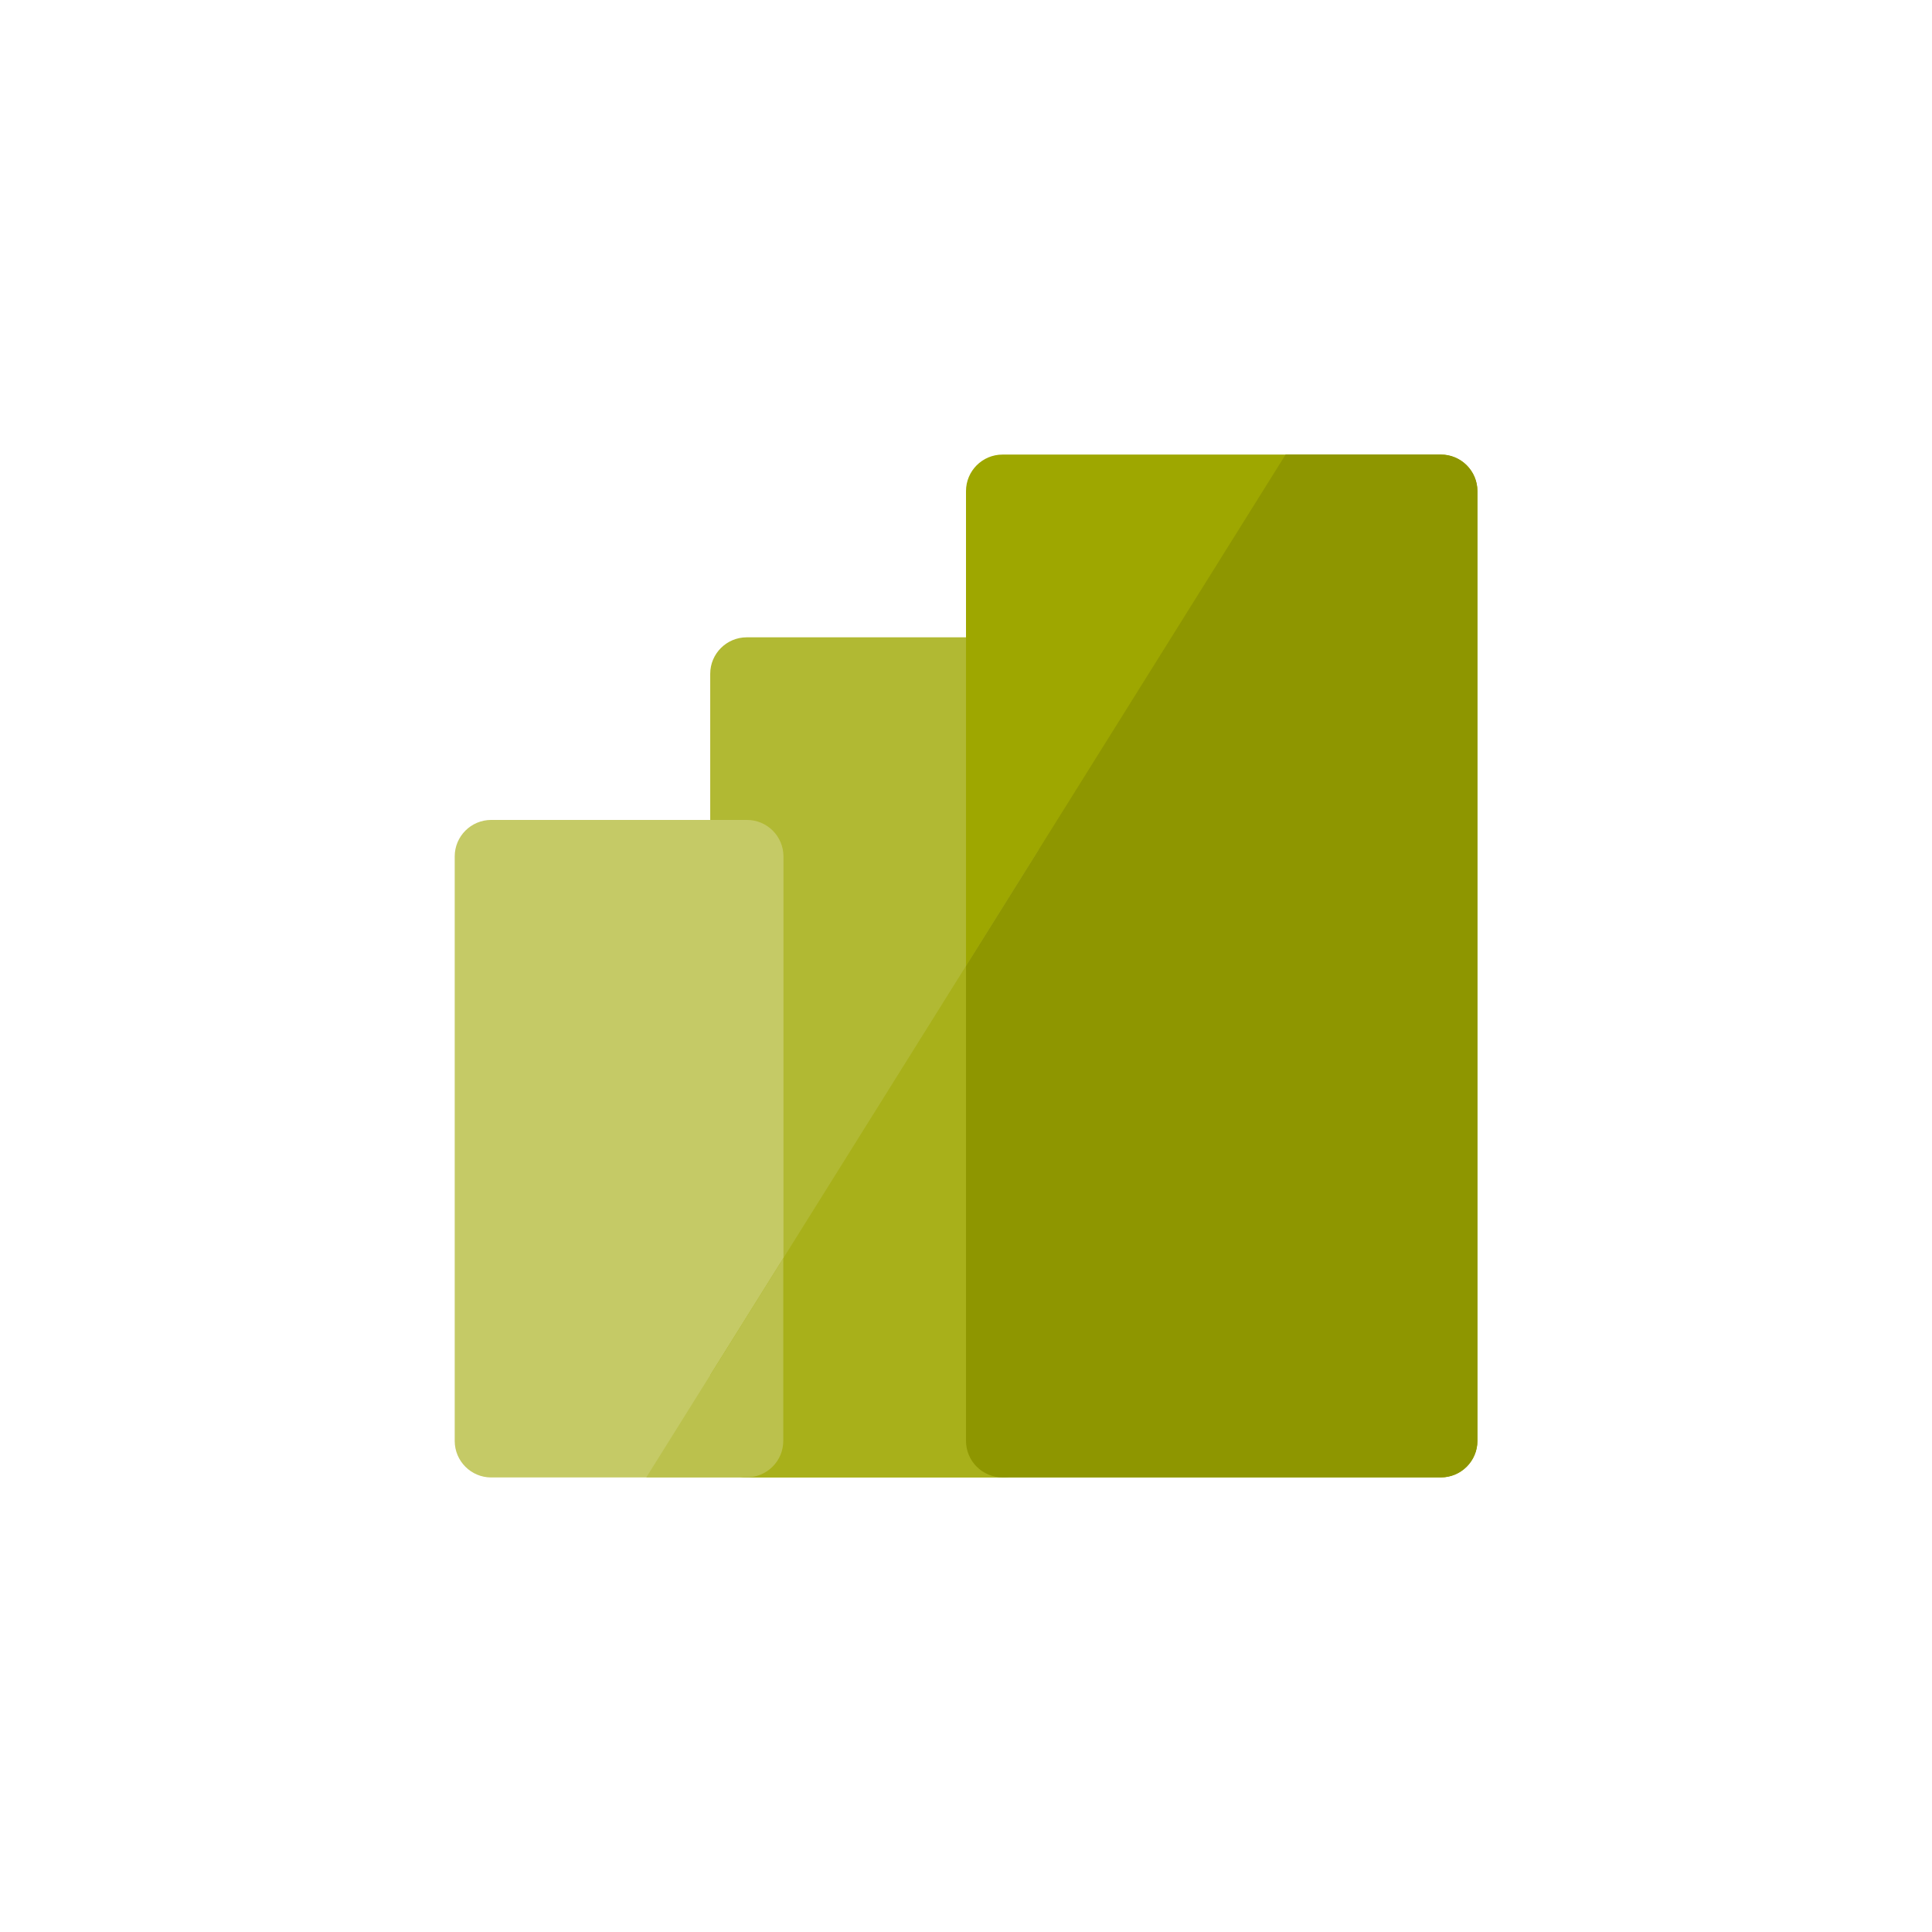
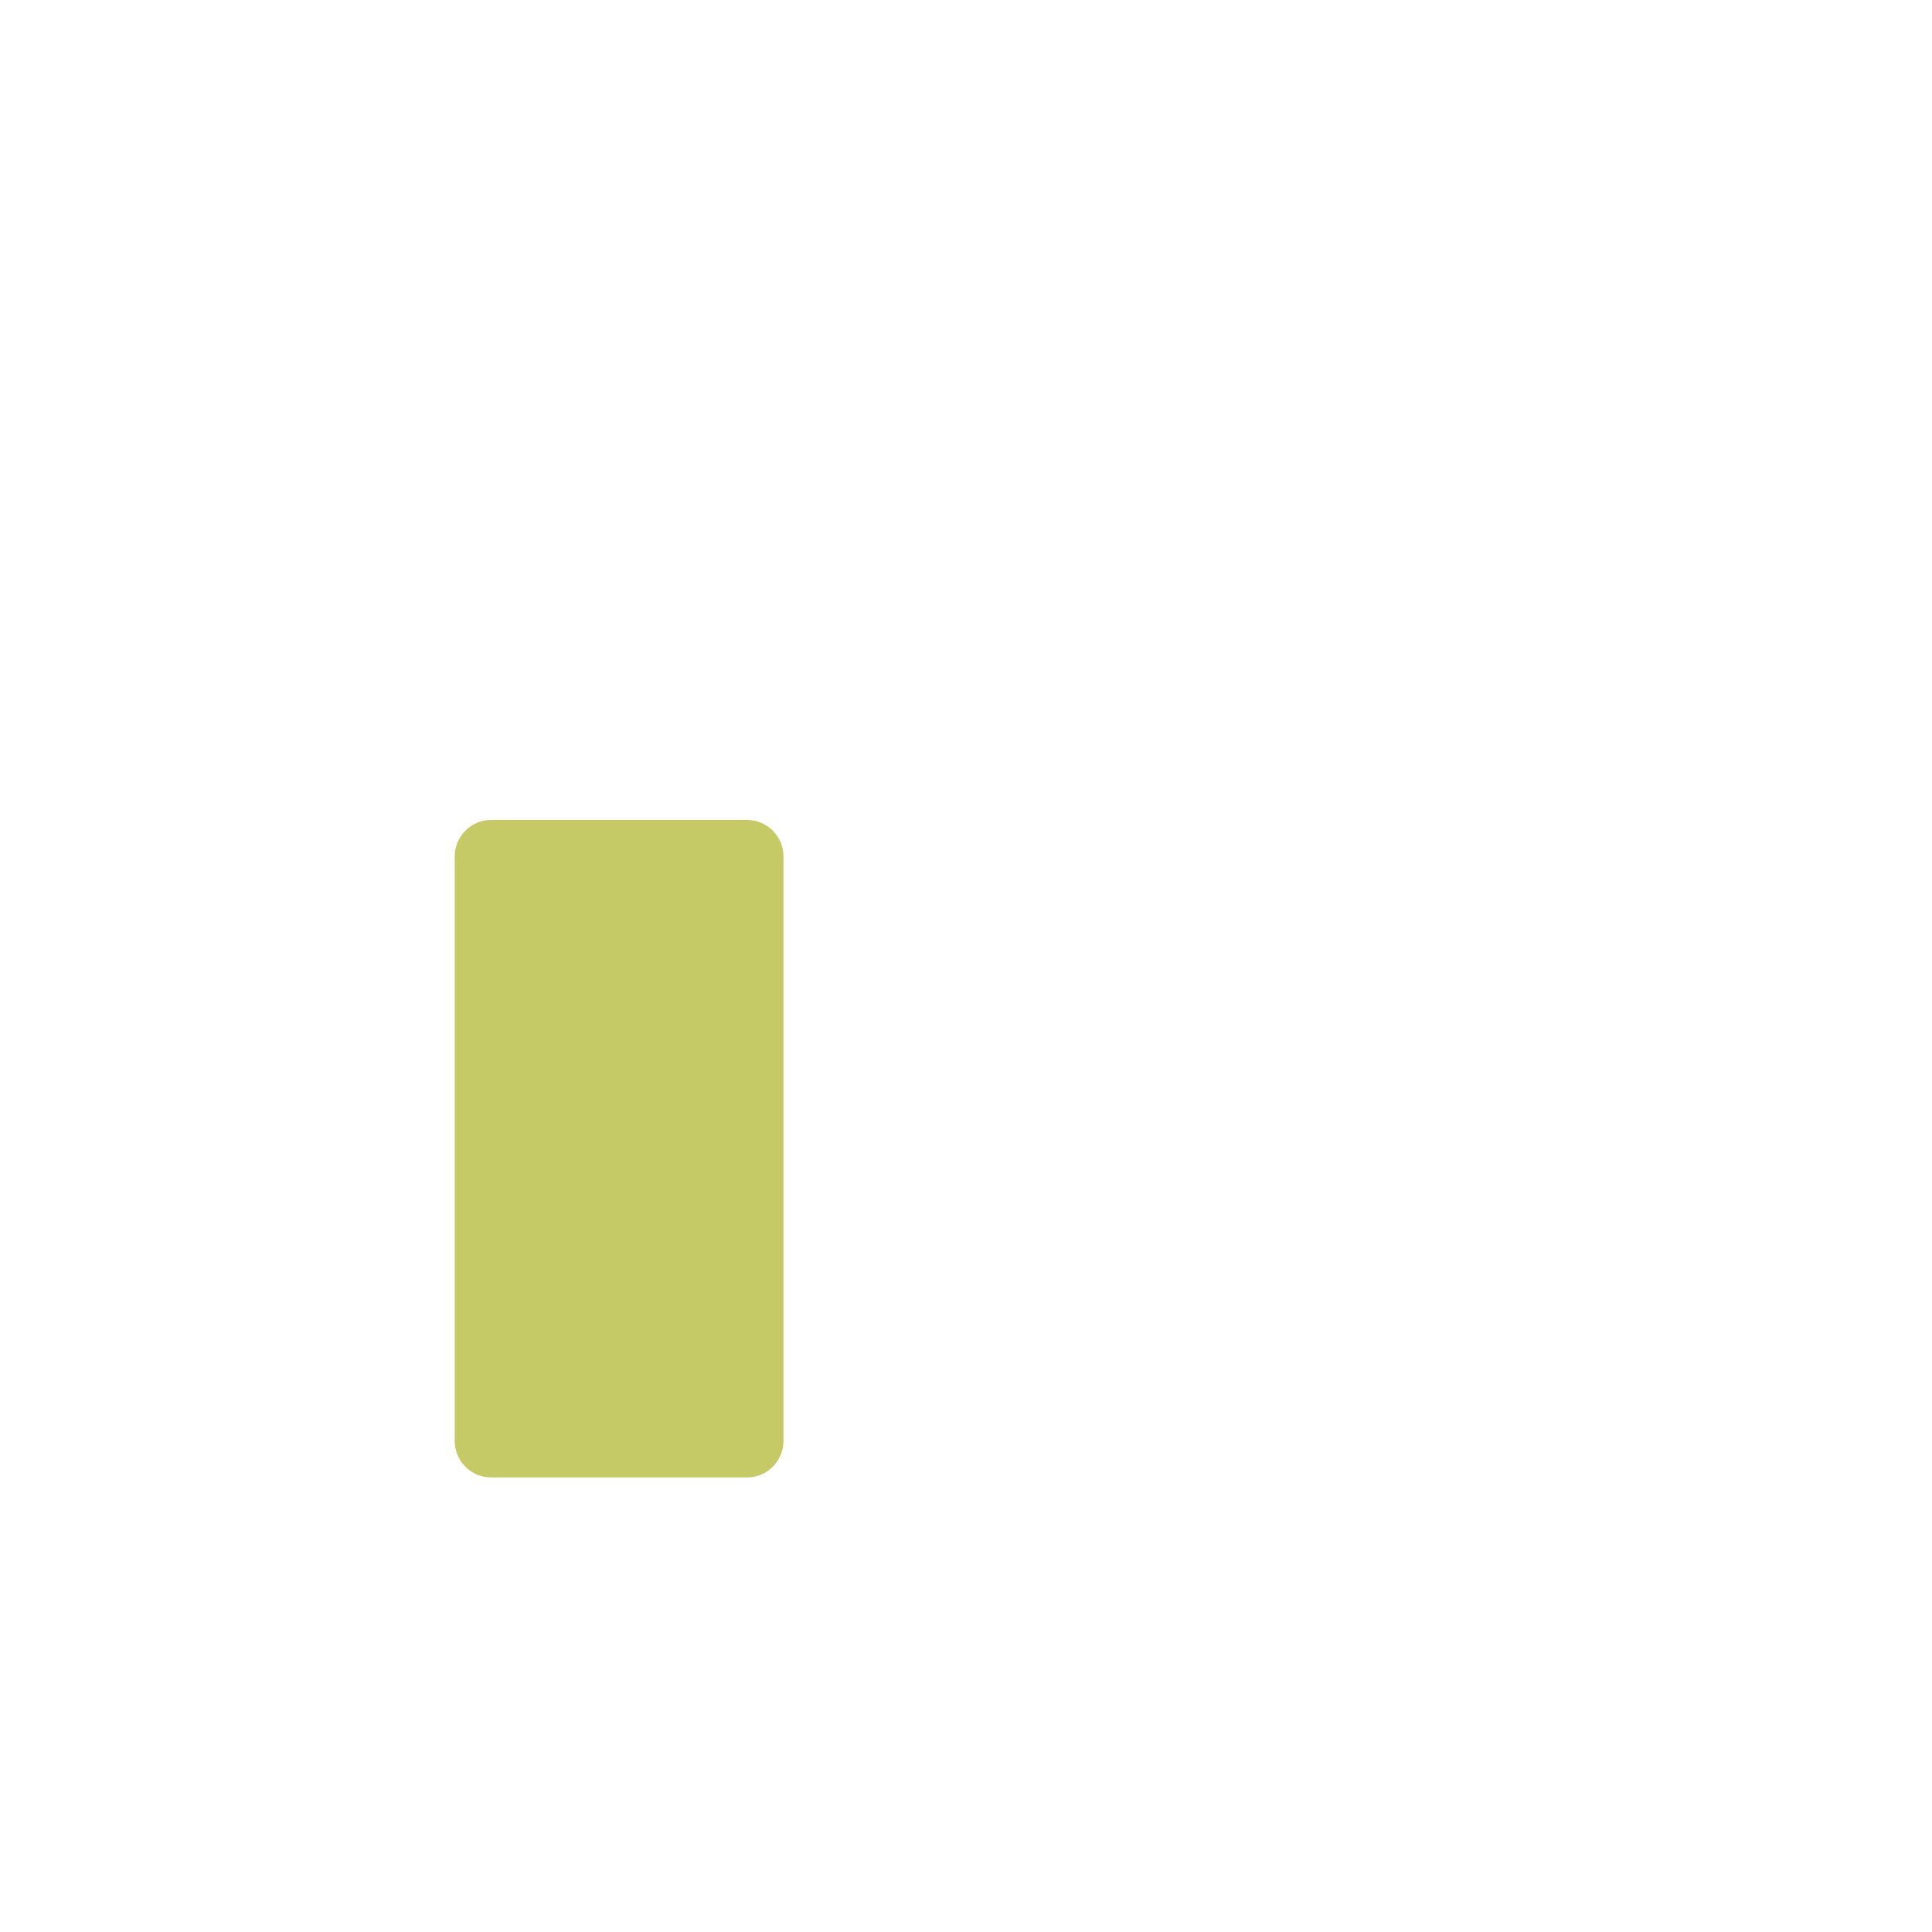
<svg xmlns="http://www.w3.org/2000/svg" width="56" height="56" viewBox="0 0 56 56" fill="none">
-   <path d="M29.056 18.473H21.645C21.06 18.473 20.586 18.947 20.586 19.531V41.767C20.586 42.351 21.06 42.825 21.645 42.825H29.056C29.641 42.825 30.115 42.351 30.115 41.767V19.531C30.115 18.947 29.641 18.473 29.056 18.473Z" fill="#B1B933" />
  <path d="M21.65 23.766H14.238C13.654 23.766 13.18 24.24 13.18 24.824V41.766C13.18 42.351 13.654 42.825 14.238 42.825H21.65C22.235 42.825 22.709 42.351 22.709 41.766V24.824C22.709 24.24 22.235 23.766 21.65 23.766Z" fill="#C5CA66" />
-   <path d="M41.765 13.176H29.059C28.474 13.176 28 13.65 28 14.235V41.764C28 42.349 28.474 42.823 29.059 42.823H41.765C42.349 42.823 42.824 42.349 42.824 41.764V14.235C42.824 13.65 42.349 13.176 41.765 13.176Z" fill="#9EA700" />
-   <path d="M20.586 39.86V41.766C20.586 42.047 20.698 42.316 20.896 42.515C21.095 42.713 21.364 42.825 21.645 42.825H29.056C29.195 42.825 29.333 42.798 29.462 42.745C29.59 42.691 29.707 42.613 29.805 42.515C29.903 42.417 29.981 42.3 30.035 42.172C30.088 42.043 30.115 41.905 30.115 41.766V24.613L20.586 39.86Z" fill="#A8B01A" />
-   <path d="M18.734 42.822H21.646C21.785 42.822 21.922 42.794 22.051 42.741C22.179 42.688 22.296 42.61 22.394 42.512C22.493 42.413 22.571 42.297 22.624 42.168C22.677 42.04 22.704 41.902 22.704 41.763V36.469L18.734 42.822Z" fill="#BBC14D" />
-   <path d="M41.765 13.176H37.264L28 27.999V41.764C28 42.045 28.112 42.314 28.31 42.513C28.509 42.711 28.778 42.823 29.059 42.823H41.765C42.045 42.823 42.315 42.711 42.513 42.513C42.712 42.314 42.823 42.045 42.824 41.764V14.235C42.823 13.954 42.712 13.685 42.513 13.486C42.315 13.288 42.045 13.176 41.765 13.176Z" fill="#8E9600" />
</svg>